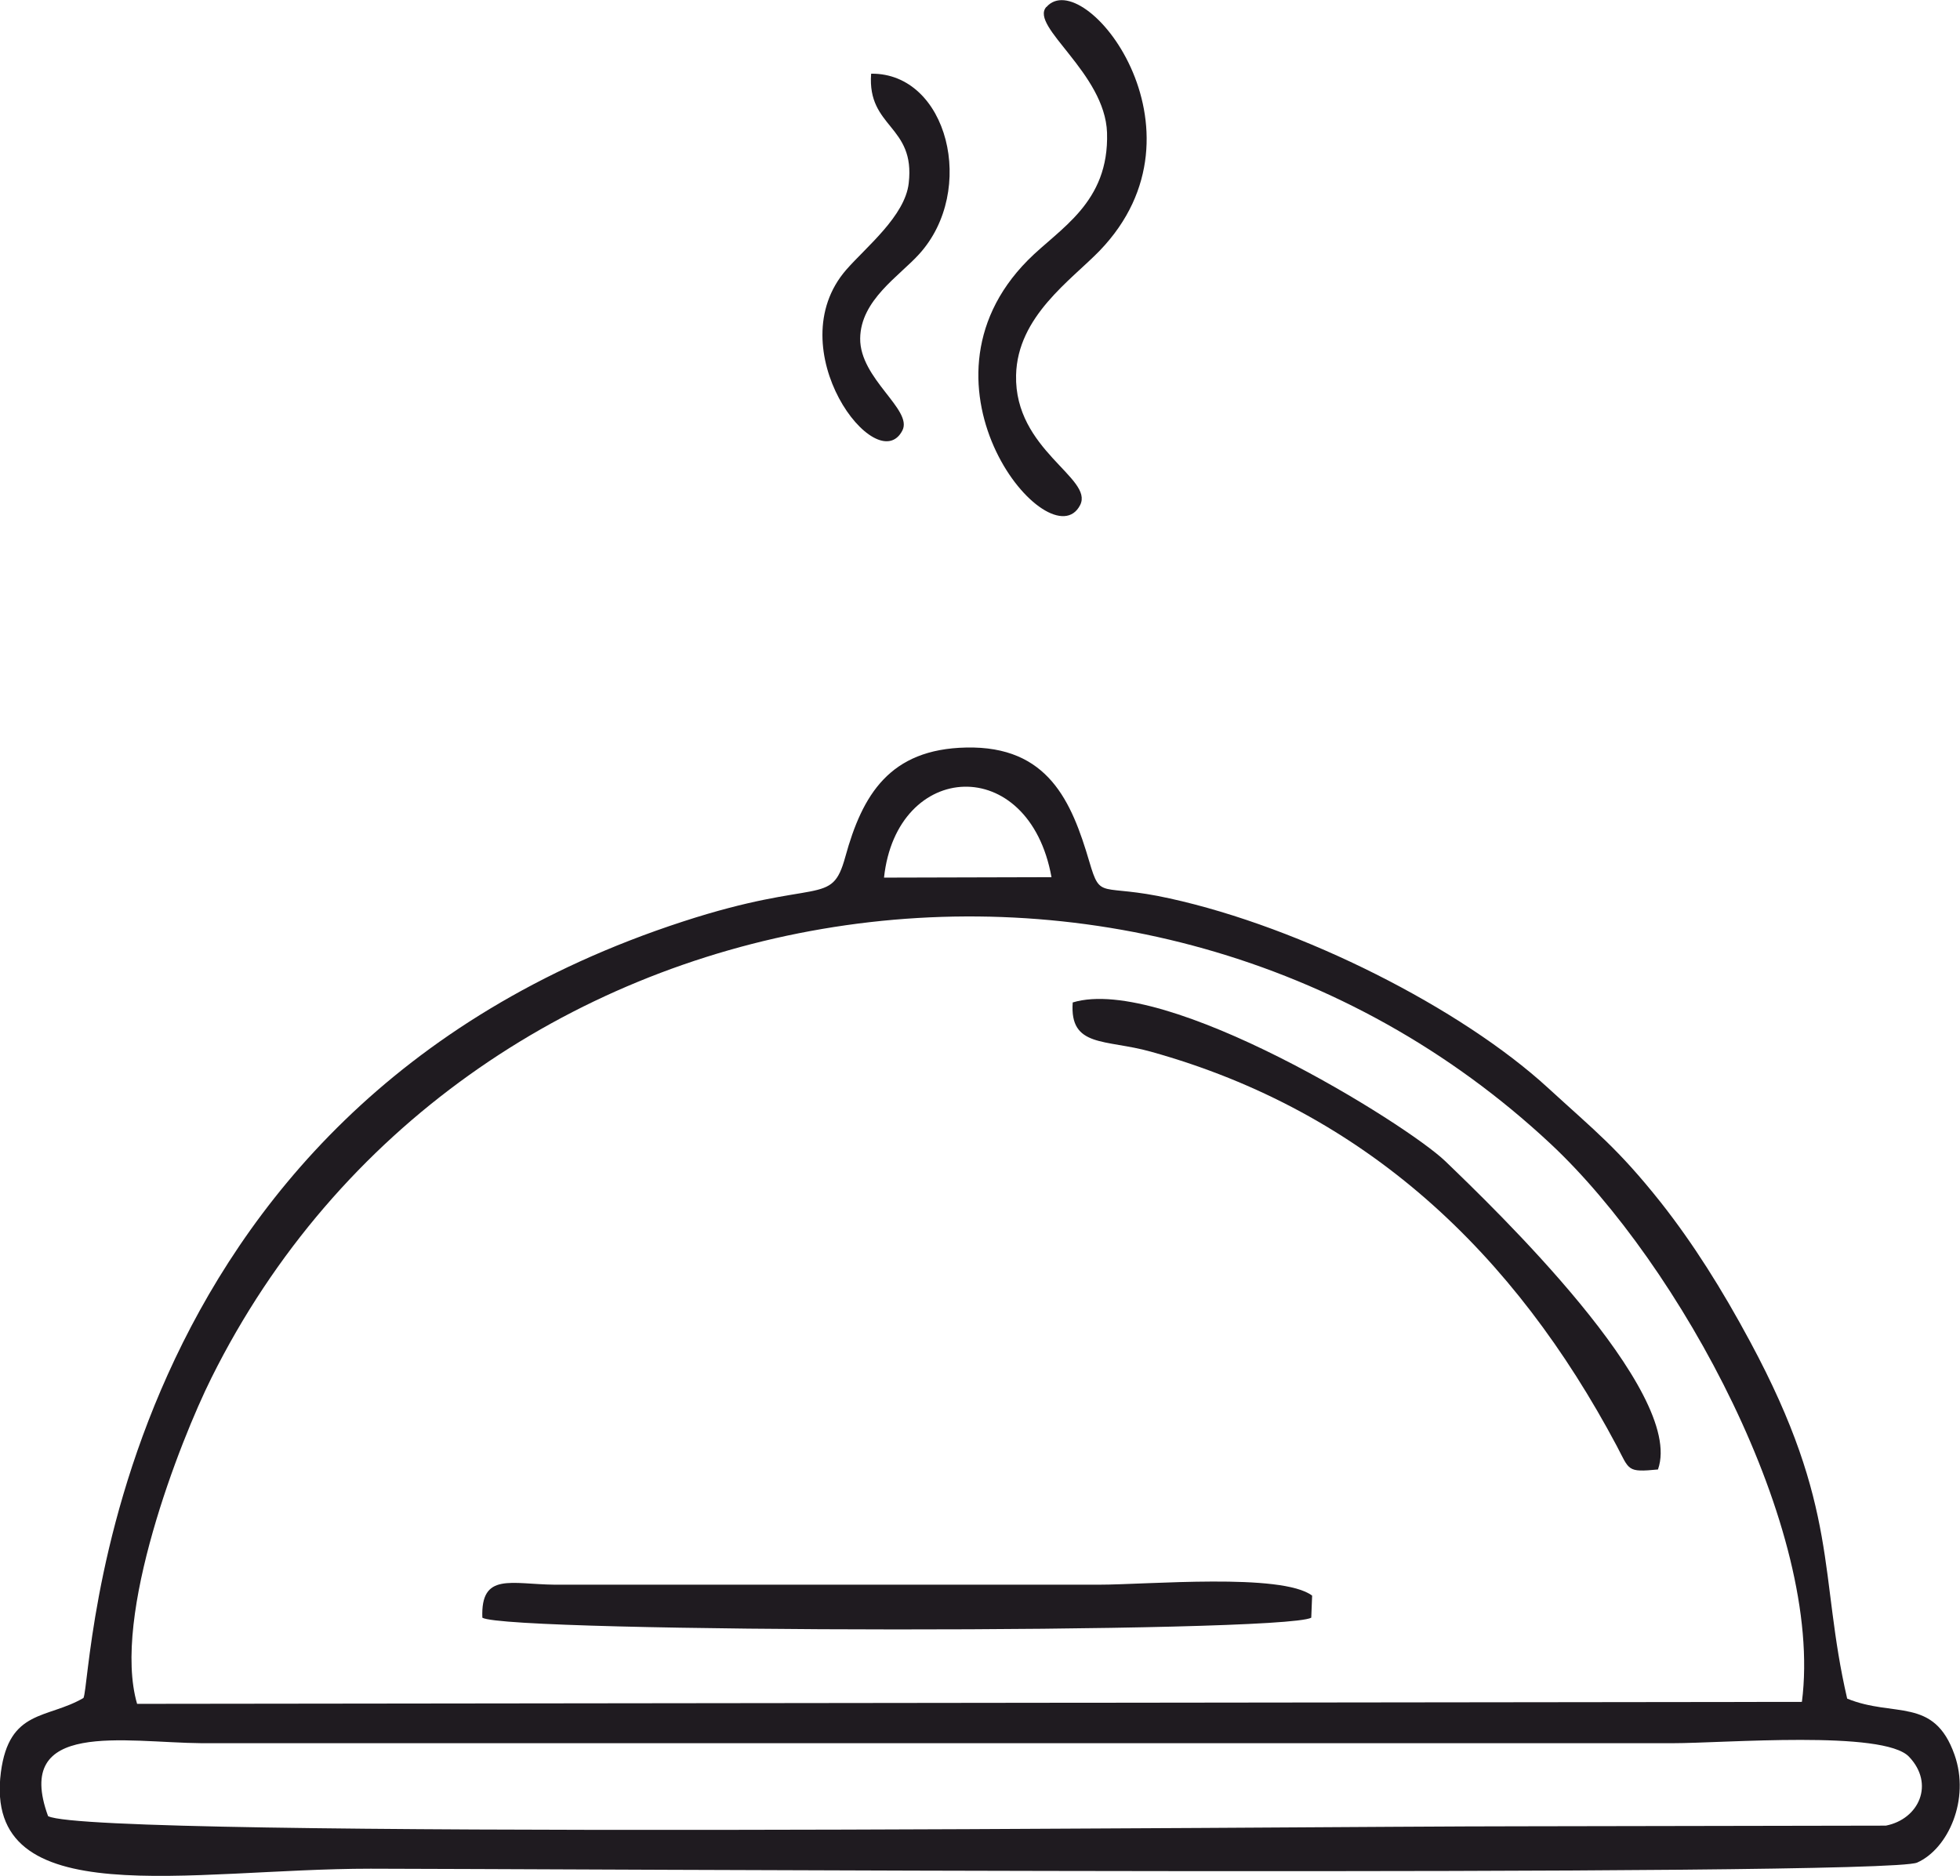
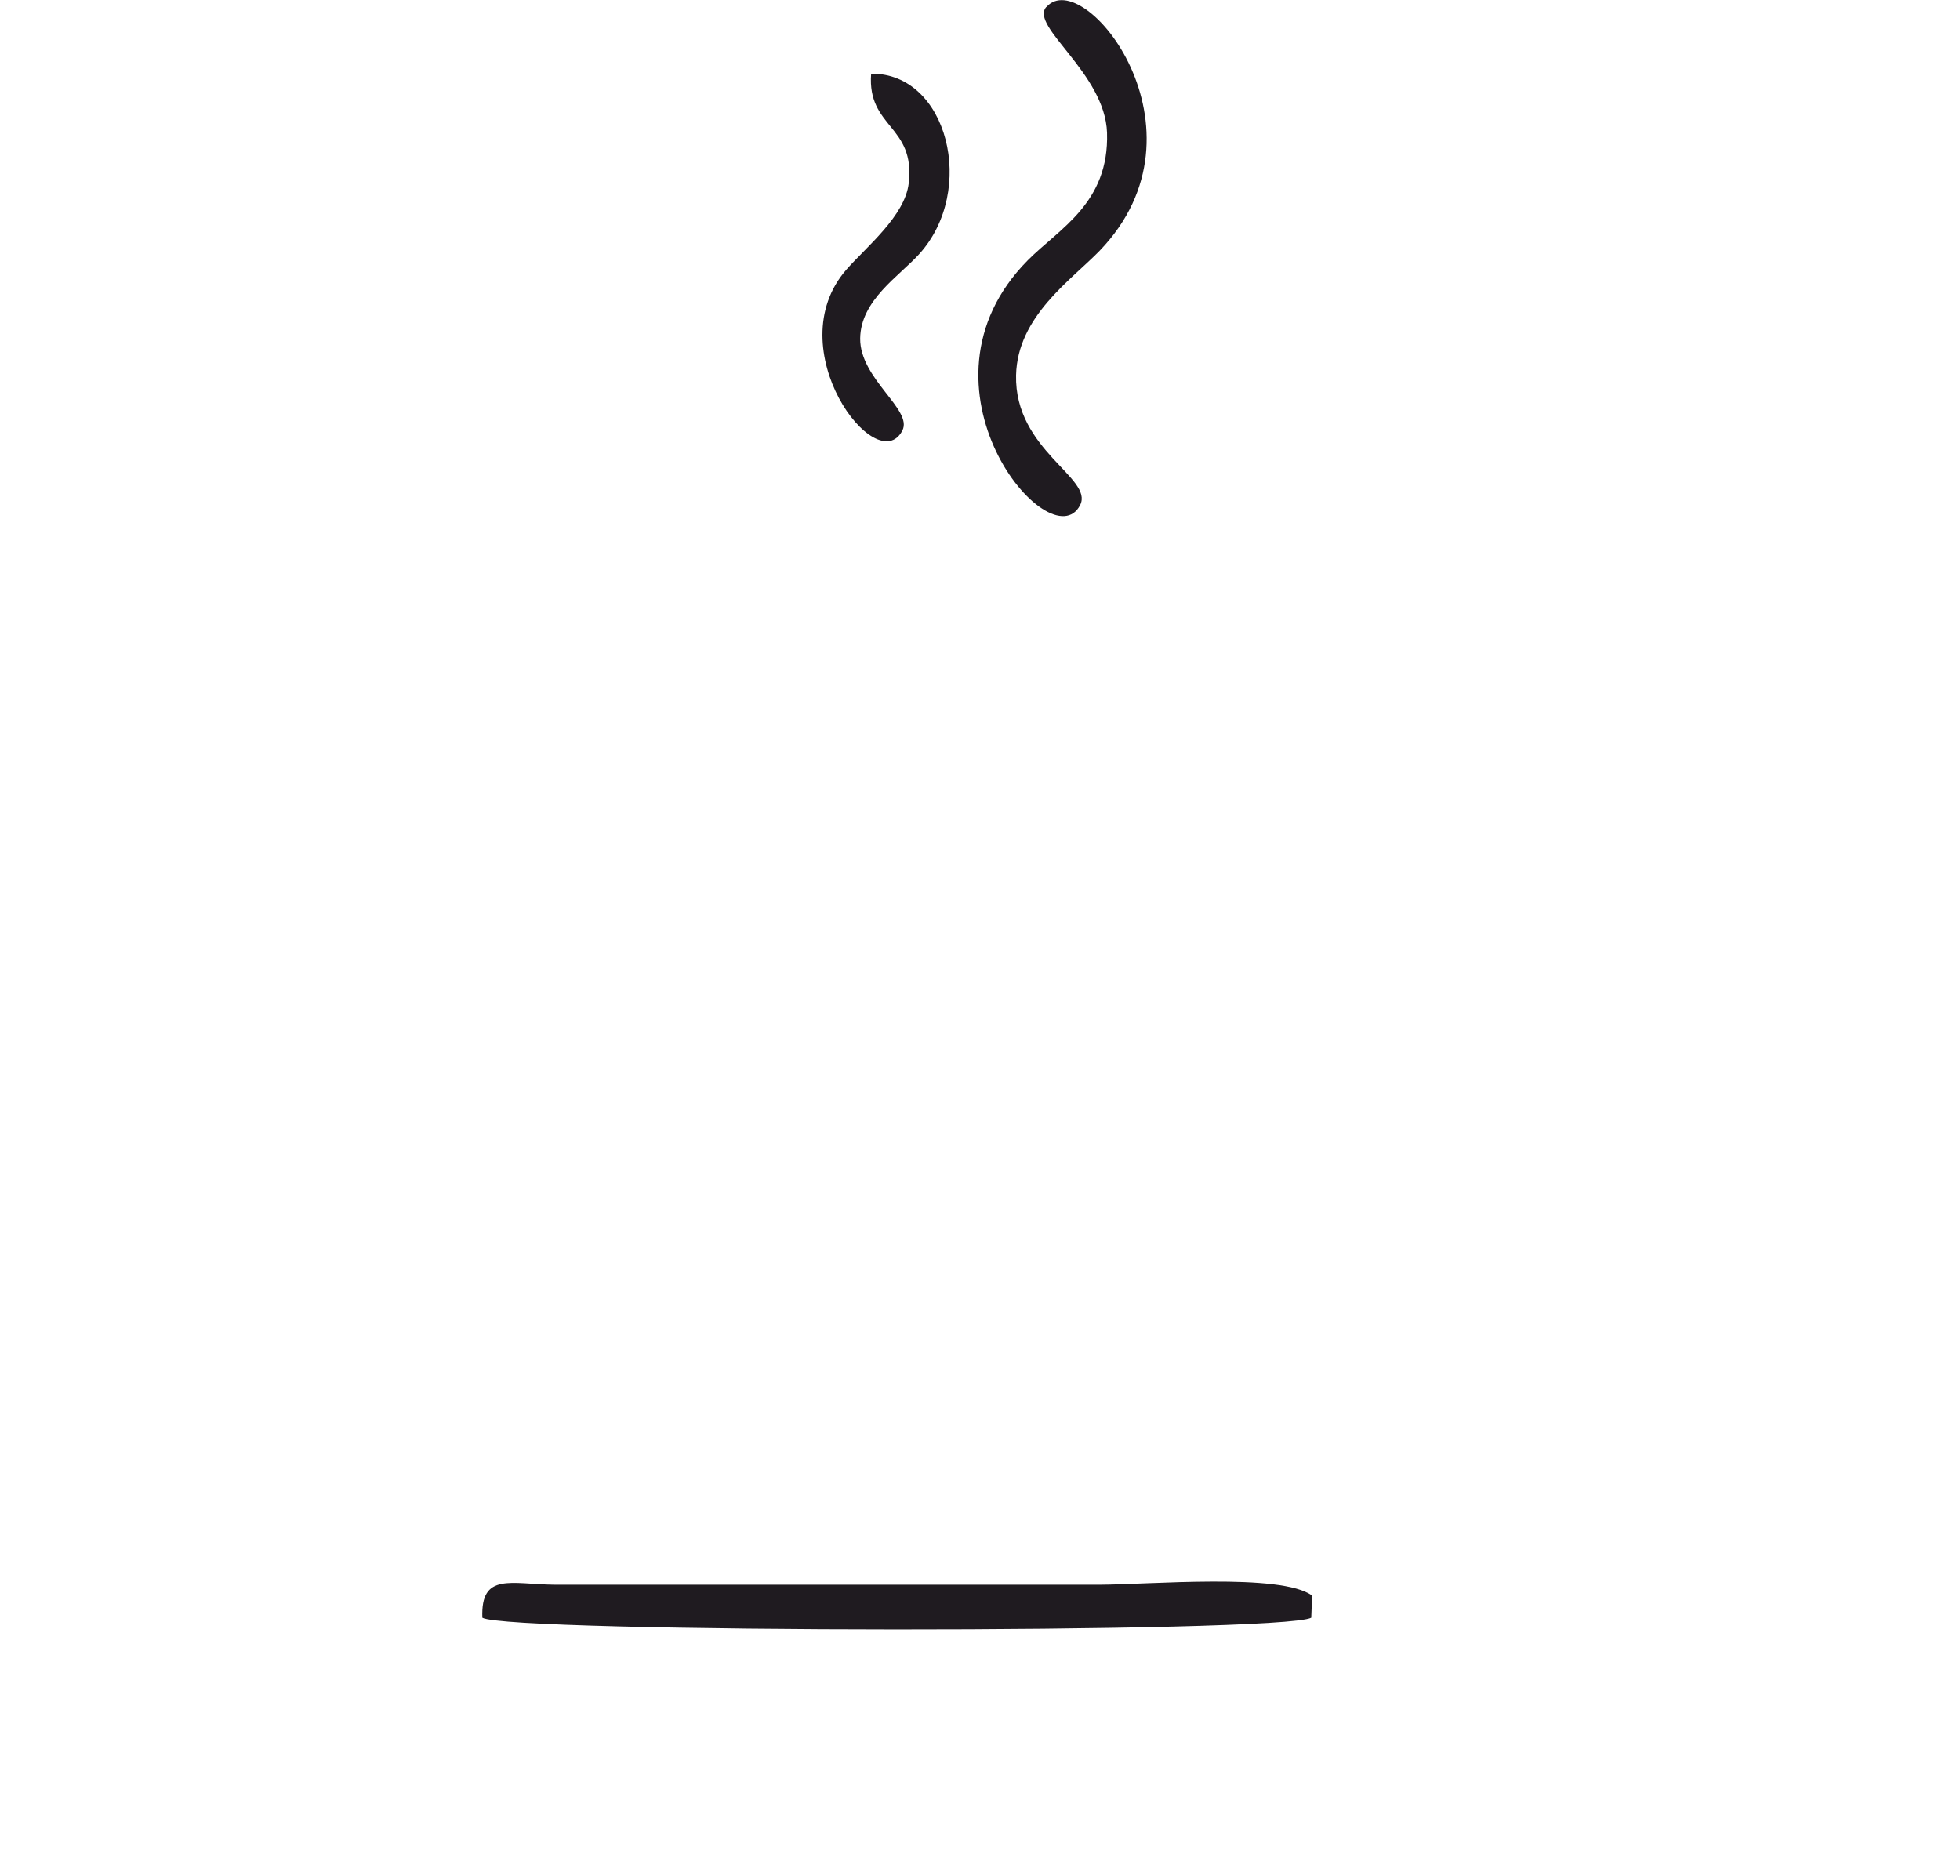
<svg xmlns="http://www.w3.org/2000/svg" xml:space="preserve" width="57.047mm" height="54.603mm" version="1.1" style="shape-rendering:geometricPrecision; text-rendering:geometricPrecision; image-rendering:optimizeQuality; fill-rule:evenodd; clip-rule:evenodd" viewBox="0 0 89.64 85.8">
  <defs>
    <style type="text/css"> .fil0 {fill:#1F1B20} </style>
  </defs>
  <g id="Слой_x0020_1">
    <g id="_2529736292720">
-       <path class="fil0" d="M2.2 83.07c-1.62,-4.43 3.49,-3.37 7.03,-3.34l67.26 0c2.38,0 9.66,-0.61 10.82,0.62 1.18,1.24 0.46,2.85 -1.06,3.15l-16.82 0.03c-10.14,0 -65.1,0.59 -67.22,-0.46zm80.21 -5.23l-76.14 0.09c-1.17,-4.01 1.96,-12.02 3.4,-14.91 11.48,-23.07 42.61,-28.12 61.25,-10.7 5.89,5.51 12.5,17.64 11.49,25.52zm-41.98 -37.7c0.58,-5.37 6.63,-5.71 7.66,-0.02l-7.66 0.02zm-36.61 37.52c-1.66,0.97 -3.4,0.5 -3.78,3.4 -0.84,6.53 8.62,4.41 16.91,4.41 6.51,-0 69.23,0.39 70.73,-0.28 1.42,-0.63 2.43,-2.89 1.71,-4.93 -0.94,-2.67 -2.77,-1.69 -4.91,-2.57 -1.31,-5.66 -0.32,-8.68 -4.44,-16.33 -1.29,-2.4 -2.6,-4.48 -4.08,-6.36 -1.97,-2.48 -3,-3.26 -5.17,-5.25 -3.96,-3.63 -11.24,-7.33 -17.3,-8.66 -3.2,-0.71 -3.14,0.12 -3.67,-1.68 -0.81,-2.75 -1.88,-5.3 -5.63,-5.22 -3.5,0.07 -4.75,2.16 -5.53,5 -0.64,2.32 -1.18,0.92 -7.43,2.96 -26.67,8.69 -27,34.69 -27.41,35.5z" />
      <path class="fil0" d="M25.37 72.48c-2,-0.02 -3.39,-0.58 -3.31,1.51 1.16,0.7 36.57,0.73 37.91,0l0.04 -1.01c-1.39,-1.05 -7.54,-0.5 -9.75,-0.5l-24.89 0z" />
-       <path class="fil0" d="M75.83 67.2c1.25,-3.55 -7.53,-11.97 -9.73,-14.09 -1.78,-1.71 -12.8,-8.55 -17.04,-7.26 -0.15,2.08 1.5,1.67 3.57,2.25 9.89,2.75 16.65,9.27 21.31,18.03 0.59,1.12 0.46,1.22 1.89,1.08z" />
+       <path class="fil0" d="M75.83 67.2z" />
      <path class="fil0" d="M47.85 0.32c-0.77,0.89 2.69,3.02 2.78,5.75 0.1,3.22 -2.17,4.37 -3.62,5.83 -5.73,5.78 1.06,13.81 2.39,11.2 0.63,-1.24 -3.01,-2.51 -2.93,-5.94 0.06,-2.69 2.51,-4.34 3.82,-5.69 5.34,-5.54 -0.73,-13.1 -2.43,-11.15z" />
      <path class="fil0" d="M39.84 3.38c-0.18,2.48 2.03,2.34 1.72,5 -0.17,1.5 -1.95,2.92 -2.85,3.95 -3.16,3.62 1.4,9.61 2.56,7.36 0.49,-0.95 -1.95,-2.36 -1.93,-4.21 0.02,-1.76 1.79,-2.85 2.7,-3.86 2.64,-2.91 1.31,-8.28 -2.19,-8.25z" />
    </g>
  </g>
</svg>